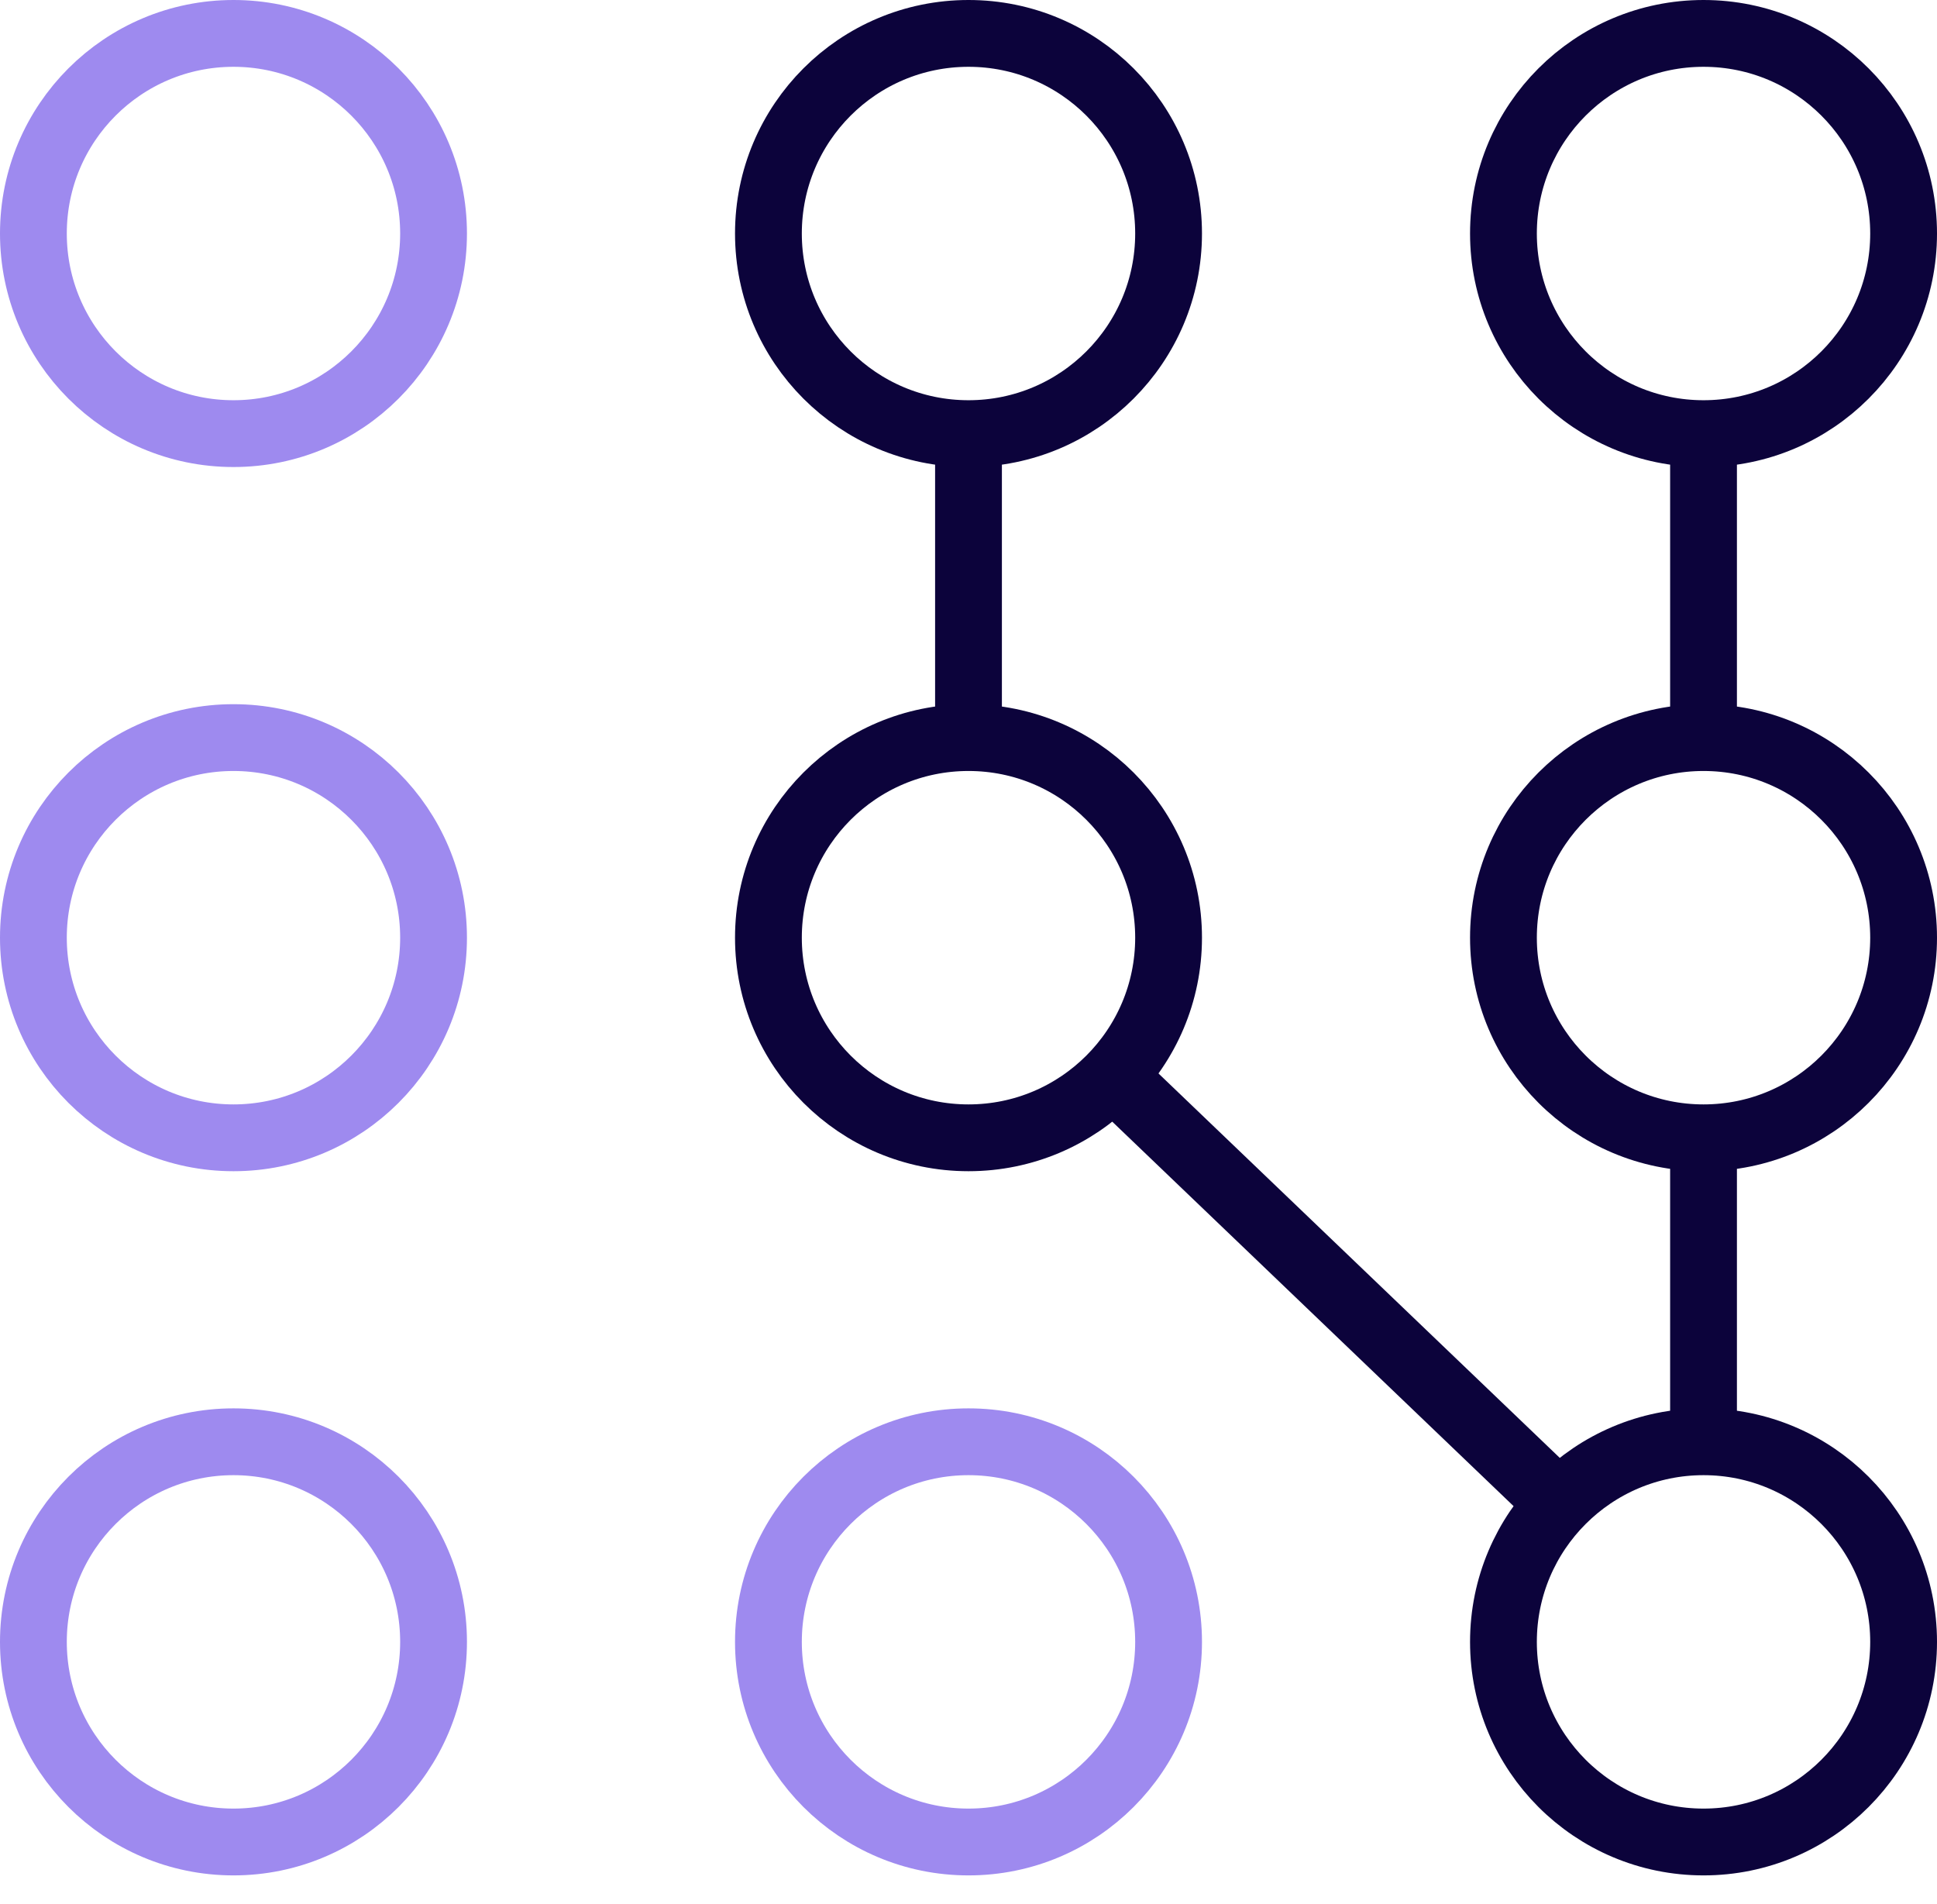
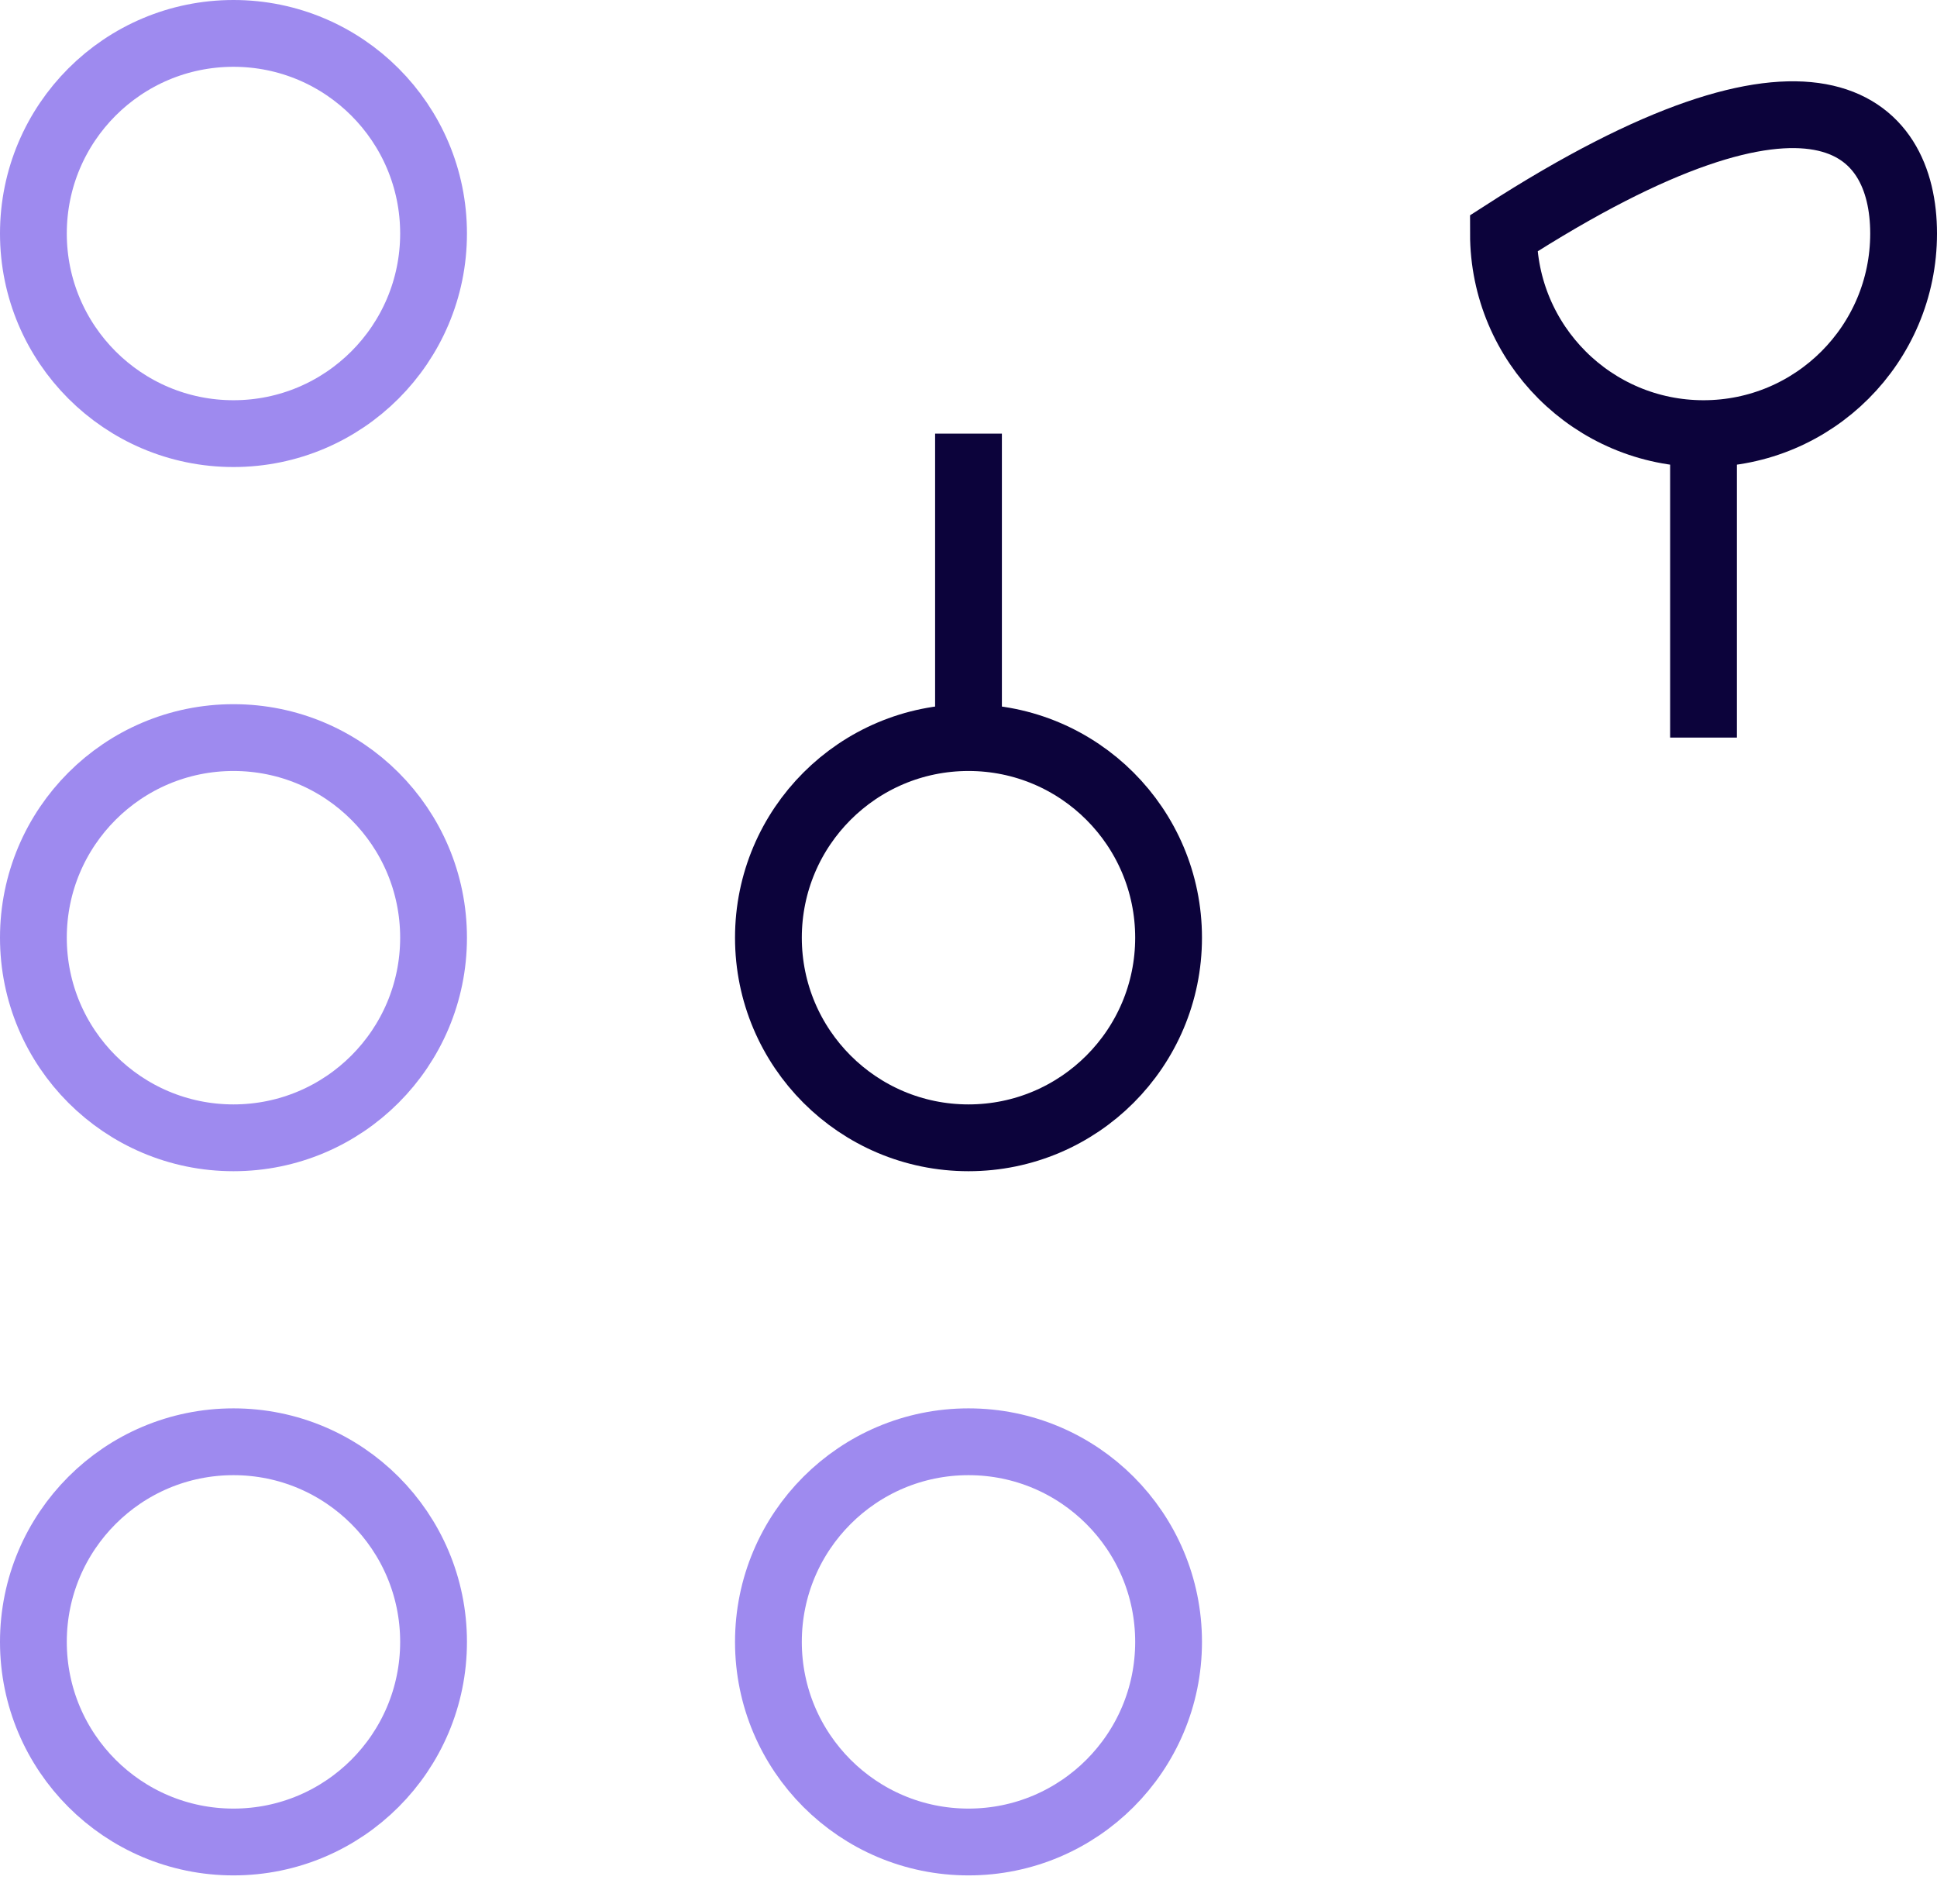
<svg xmlns="http://www.w3.org/2000/svg" width="58px" height="57px" viewBox="0 0 58 57" version="1.1">
  <title>Icon/IAudit Committee</title>
  <g id="About-us" stroke="none" stroke-width="1" fill="none" fill-rule="evenodd">
    <g id="Pages/Our-Governance/Desktop" transform="translate(-722, -1378)" stroke-width="2">
      <g id="Cards/Icon-Copy-4" transform="translate(698, 1337)">
        <g id="Icon/IAudit-Committee" transform="translate(25, 42)">
          <path d="M11.982,5.991 C11.982,9.299 9.299,11.982 5.991,11.982 C2.682,11.982 0,9.299 0,5.991 C0,2.682 2.682,0 5.991,0 C9.299,0 11.982,2.682 11.982,5.991 Z" id="Stroke-1" stroke="#9E8AEF" />
-           <path d="M33.991,5.991 C33.991,9.299 31.309,11.982 28,11.982 C24.691,11.982 22.009,9.299 22.009,5.991 C22.009,2.682 24.691,0 28,0 C31.309,0 33.991,2.682 33.991,5.991 Z" id="Stroke-3" stroke="#0C033B" />
-           <path d="M56,5.991 C56,9.299 53.318,11.982 50.009,11.982 C46.701,11.982 44.018,9.299 44.018,5.991 C44.018,2.682 46.701,0 50.009,0 C53.318,0 56,2.682 56,5.991 Z" id="Stroke-5" stroke="#0C033B" />
+           <path d="M56,5.991 C56,9.299 53.318,11.982 50.009,11.982 C46.701,11.982 44.018,9.299 44.018,5.991 C53.318,0 56,2.682 56,5.991 Z" id="Stroke-5" stroke="#0C033B" />
          <path d="M11.982,27.073 C11.982,30.381 9.299,33.064 5.991,33.064 C2.682,33.064 0,30.381 0,27.073 C0,23.764 2.682,21.082 5.991,21.082 C9.299,21.082 11.982,23.764 11.982,27.073 Z" id="Stroke-7" stroke="#9E8AEF" />
          <path d="M33.991,27.073 C33.991,30.381 31.309,33.064 28,33.064 C24.691,33.064 22.009,30.381 22.009,27.073 C22.009,23.764 24.691,21.082 28,21.082 C31.309,21.082 33.991,23.764 33.991,27.073 Z" id="Stroke-9" stroke="#0C033B" />
-           <path d="M56,27.073 C56,30.381 53.318,33.064 50.009,33.064 C46.701,33.064 44.018,30.381 44.018,27.073 C44.018,23.764 46.701,21.082 50.009,21.082 C53.318,21.082 56,23.764 56,27.073 Z" id="Stroke-11" stroke="#0C033B" />
          <path d="M11.982,48.155 C11.982,51.463 9.299,54.146 5.991,54.146 C2.682,54.146 0,51.463 0,48.155 C0,44.846 2.682,42.164 5.991,42.164 C9.299,42.164 11.982,44.846 11.982,48.155 Z" id="Stroke-13" stroke="#9E8AEF" />
          <path d="M33.991,48.155 C33.991,51.463 31.309,54.146 28,54.146 C24.691,54.146 22.009,51.463 22.009,48.155 C22.009,44.846 24.691,42.164 28,42.164 C31.309,42.164 33.991,44.846 33.991,48.155 Z" id="Stroke-15" stroke="#9E8AEF" />
-           <path d="M56,48.155 C56,51.463 53.318,54.146 50.009,54.146 C46.701,54.146 44.018,51.463 44.018,48.155 C44.018,44.846 46.701,42.164 50.009,42.164 C53.318,42.164 56,44.846 56,48.155 Z" id="Stroke-17" stroke="#0C033B" />
-           <line x1="50.009" y1="33.064" x2="50.009" y2="42.164" id="Stroke-19" stroke="#0C033B" />
          <line x1="50.009" y1="11.982" x2="50.009" y2="21.082" id="Stroke-21" stroke="#0C033B" />
-           <line x1="45.685" y1="44.012" x2="32.324" y2="31.215" id="Stroke-23" stroke="#0C033B" />
          <line x1="28" y1="11.982" x2="28" y2="21.082" id="Stroke-25" stroke="#0C033B" />
        </g>
      </g>
    </g>
  </g>
</svg>